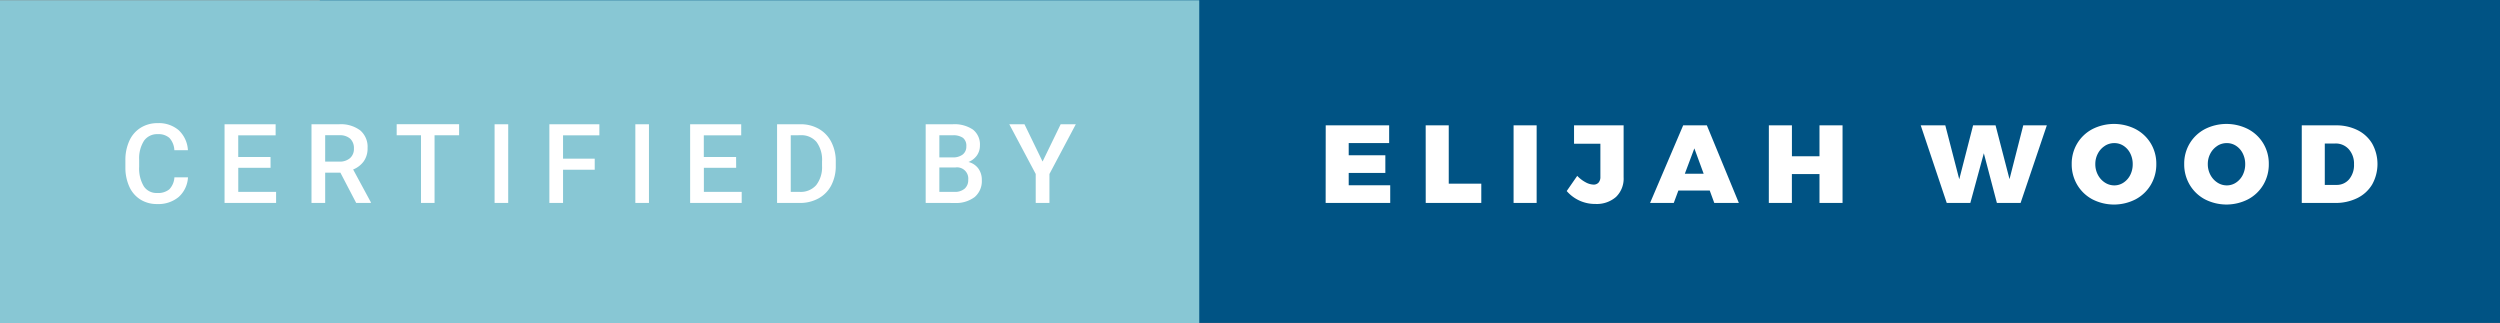
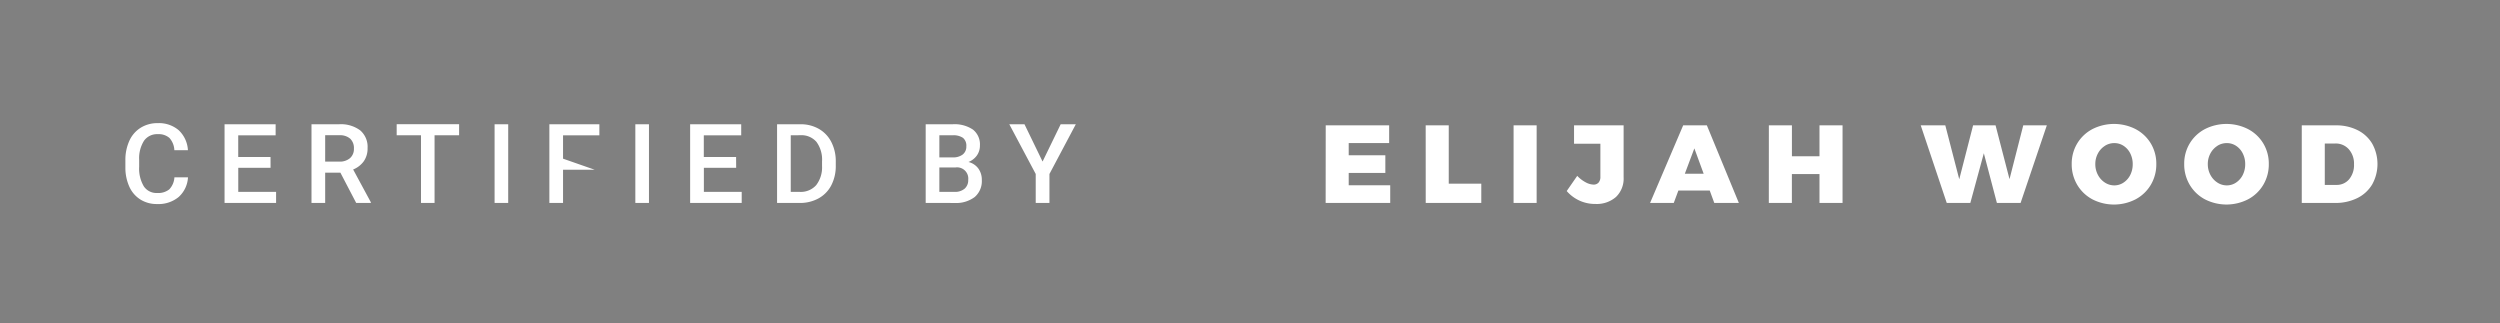
<svg xmlns="http://www.w3.org/2000/svg" width="271" height="35.059">
  <rect width="100%" height="100%" fill="#808080" stroke="none" />
-   <path fill="#005384" d="M34.667 0H271v35H34.667z" />
-   <path fill="#88c7d4" d="M0 .029h130v35H0z" />
-   <path d="M143.708 13.588h6.876v1.92H146.2v1.32h3.972v1.92H146.2v1.332h4.5V22h-7zm10.836 0h2.5v6.324h3.528V22h-6.024zm9.528 0h2.5V22h-2.5zm11.106 7.758a3.165 3.165 0 01-2.238.762 4.036 4.036 0 01-3.108-1.4l1.14-1.645a3.554 3.554 0 00.93.708 1.9 1.9 0 00.834.24.707.707 0 00.546-.216.914.914 0 00.2-.637V15.58h-2.856v-1.992H176v5.628a2.76 2.76 0 01-.822 2.13zm10.65.654l-.492-1.345h-3.4l-.5 1.345h-2.568l3.588-8.412h2.568L188.492 22zm-3.192-3.168h2.04l-1.008-2.748zm9.108-5.244h2.5v3.348h2.988v-3.348h2.5V22h-2.5v-3.132h-2.992V22h-2.5zm27.576 0h2.556L219.032 22h-2.568l-1.416-5.388L213.583 22h-2.556l-2.82-8.412h2.664l1.512 5.844 1.5-5.844h2.436l1.512 5.832zm12.186.412a4.188 4.188 0 011.644 1.554 4.239 4.239 0 01.594 2.226 4.323 4.323 0 01-.594 2.25 4.2 4.2 0 01-1.644 1.572 5.123 5.123 0 01-4.7 0 4.214 4.214 0 01-1.638-1.572 4.327 4.327 0 01-.594-2.25 4.244 4.244 0 01.594-2.226 4.2 4.2 0 011.64-1.554 5.174 5.174 0 014.7 0zm-3.336 1.812a2.178 2.178 0 00-.756.822 2.4 2.4 0 00-.282 1.158 2.434 2.434 0 00.282 1.164 2.215 2.215 0 00.756.834 1.855 1.855 0 001.026.306 1.778 1.778 0 001-.306 2.126 2.126 0 00.726-.828 2.559 2.559 0 00.264-1.17 2.533 2.533 0 00-.264-1.158 2.094 2.094 0 00-.72-.822 1.8 1.8 0 00-1.008-.3 1.882 1.882 0 00-1.025.296zM243.7 14a4.188 4.188 0 011.644 1.554 4.239 4.239 0 01.594 2.226 4.323 4.323 0 01-.594 2.25 4.2 4.2 0 01-1.644 1.57 5.123 5.123 0 01-4.7 0 4.214 4.214 0 01-1.638-1.572 4.327 4.327 0 01-.594-2.25 4.244 4.244 0 01.594-2.226A4.2 4.2 0 01239 14a5.174 5.174 0 014.7 0zm-3.336 1.812a2.178 2.178 0 00-.756.822 2.4 2.4 0 00-.282 1.158 2.434 2.434 0 00.282 1.164 2.215 2.215 0 00.756.834 1.855 1.855 0 001.026.306 1.778 1.778 0 001-.306 2.126 2.126 0 00.726-.828 2.559 2.559 0 00.264-1.17 2.533 2.533 0 00-.264-1.158 2.094 2.094 0 00-.72-.822 1.8 1.8 0 00-1.008-.3 1.882 1.882 0 00-1.027.296zm15.201-1.702a3.813 3.813 0 011.59 1.476 4.55 4.55 0 01-.012 4.41 3.849 3.849 0 01-1.62 1.481 5.318 5.318 0 01-2.412.522h-3.6v-8.411h3.689a5.162 5.162 0 012.365.522zm-.918 5.322a2.4 2.4 0 00.528-1.62 2.34 2.34 0 00-.564-1.632 1.883 1.883 0 00-1.464-.624h-1.14v4.488h1.26a1.737 1.737 0 001.38-.612zm-234.27-.209a3.08 3.08 0 01-1.008 2.13 3.436 3.436 0 01-2.338.765 3.327 3.327 0 01-1.8-.483 3.173 3.173 0 01-1.2-1.374 4.958 4.958 0 01-.439-2.068v-.8a4.994 4.994 0 01.428-2.127 3.224 3.224 0 011.228-1.418 3.424 3.424 0 011.849-.5 3.3 3.3 0 012.273.765 3.2 3.2 0 011 2.165H18.9a2.107 2.107 0 00-.536-1.327 1.772 1.772 0 00-1.263-.407 1.731 1.731 0 00-1.485.707 3.534 3.534 0 00-.53 2.074v.756a3.746 3.746 0 00.5 2.111 1.642 1.642 0 001.45.728 1.917 1.917 0 001.313-.393 2.047 2.047 0 00.557-1.307zm8.951-1.032h-3.5V20.8h4.1V22h-5.587v-8.531h5.537v1.2h-4.054v2.351h3.5zm7.572.528h-1.651V22h-1.483v-8.531h3a3.489 3.489 0 012.279.663 2.344 2.344 0 01.8 1.917 2.4 2.4 0 01-.413 1.434 2.623 2.623 0 01-1.151.889l1.919 3.552V22h-1.588zm-1.652-1.2h1.523a1.694 1.694 0 001.172-.378 1.318 1.318 0 00.422-1.034 1.4 1.4 0 00-.39-1.061 1.655 1.655 0 00-1.163-.387h-1.563zm14.518-2.855h-2.66V22h-1.471v-7.336H43v-1.2h6.768zM55.089 22h-1.476v-8.531h1.477zm9.379-3.6h-3.434V22h-1.482v-8.531h5.42v1.2h-3.938V17.2h3.434zm5.88 3.6h-1.477v-8.531h1.477zm9.452-3.809h-3.5V20.8h4.1V22h-5.59v-8.531h5.537v1.2h-4.055v2.351h3.5zM84.235 22v-8.531h2.52a3.952 3.952 0 012.007.5 3.436 3.436 0 011.356 1.43 4.538 4.538 0 01.48 2.121v.428a4.519 4.519 0 01-.483 2.133 3.4 3.4 0 01-1.377 1.419 4.135 4.135 0 01-2.048.5zm1.482-7.336V20.8h.967a2.229 2.229 0 001.79-.729 3.165 3.165 0 00.636-2.09v-.475a3.251 3.251 0 00-.6-2.117 2.142 2.142 0 00-1.752-.731zM100.344 22v-8.531h2.924a3.57 3.57 0 012.2.58 2.043 2.043 0 01.756 1.729 1.842 1.842 0 01-.316 1.055 2.037 2.037 0 01-.926.727 1.883 1.883 0 011.069.706 2.056 2.056 0 01.378 1.245 2.271 2.271 0 01-.771 1.846 3.35 3.35 0 01-2.206.645zm1.482-4.939h1.453a1.68 1.68 0 001.081-.313 1.074 1.074 0 00.39-.888 1.089 1.089 0 00-.36-.914 1.82 1.82 0 00-1.122-.281h-1.441zm0 1.09V20.8h1.646a1.6 1.6 0 001.09-.344 1.206 1.206 0 00.393-.957 1.215 1.215 0 00-1.355-1.349zm11.189-.639l1.963-4.043h1.641l-2.859 5.391V22h-1.488v-3.141l-2.865-5.391h1.646z" fill="#fff" />
+   <path d="M143.708 13.588h6.876v1.92H146.2v1.32h3.972v1.92H146.2v1.332h4.5V22h-7zm10.836 0h2.5v6.324h3.528V22h-6.024zm9.528 0h2.5V22h-2.5zm11.106 7.758a3.165 3.165 0 01-2.238.762 4.036 4.036 0 01-3.108-1.4l1.14-1.645a3.554 3.554 0 00.93.708 1.9 1.9 0 00.834.24.707.707 0 00.546-.216.914.914 0 00.2-.637V15.58h-2.856v-1.992H176v5.628a2.76 2.76 0 01-.822 2.13zm10.65.654l-.492-1.345h-3.4l-.5 1.345h-2.568l3.588-8.412h2.568L188.492 22zm-3.192-3.168h2.04l-1.008-2.748zm9.108-5.244h2.5v3.348h2.988v-3.348h2.5V22h-2.5v-3.132h-2.992V22h-2.5zm27.576 0h2.556L219.032 22h-2.568l-1.416-5.388L213.583 22h-2.556l-2.82-8.412h2.664l1.512 5.844 1.5-5.844h2.436l1.512 5.832zm12.186.412a4.188 4.188 0 011.644 1.554 4.239 4.239 0 01.594 2.226 4.323 4.323 0 01-.594 2.25 4.2 4.2 0 01-1.644 1.572 5.123 5.123 0 01-4.7 0 4.214 4.214 0 01-1.638-1.572 4.327 4.327 0 01-.594-2.25 4.244 4.244 0 01.594-2.226 4.2 4.2 0 011.64-1.554 5.174 5.174 0 014.7 0zm-3.336 1.812a2.178 2.178 0 00-.756.822 2.4 2.4 0 00-.282 1.158 2.434 2.434 0 00.282 1.164 2.215 2.215 0 00.756.834 1.855 1.855 0 001.026.306 1.778 1.778 0 001-.306 2.126 2.126 0 00.726-.828 2.559 2.559 0 00.264-1.17 2.533 2.533 0 00-.264-1.158 2.094 2.094 0 00-.72-.822 1.8 1.8 0 00-1.008-.3 1.882 1.882 0 00-1.025.296zM243.7 14a4.188 4.188 0 011.644 1.554 4.239 4.239 0 01.594 2.226 4.323 4.323 0 01-.594 2.25 4.2 4.2 0 01-1.644 1.57 5.123 5.123 0 01-4.7 0 4.214 4.214 0 01-1.638-1.572 4.327 4.327 0 01-.594-2.25 4.244 4.244 0 01.594-2.226A4.2 4.2 0 01239 14a5.174 5.174 0 014.7 0zm-3.336 1.812a2.178 2.178 0 00-.756.822 2.4 2.4 0 00-.282 1.158 2.434 2.434 0 00.282 1.164 2.215 2.215 0 00.756.834 1.855 1.855 0 001.026.306 1.778 1.778 0 001-.306 2.126 2.126 0 00.726-.828 2.559 2.559 0 00.264-1.17 2.533 2.533 0 00-.264-1.158 2.094 2.094 0 00-.72-.822 1.8 1.8 0 00-1.008-.3 1.882 1.882 0 00-1.027.296zm15.201-1.702a3.813 3.813 0 011.59 1.476 4.55 4.55 0 01-.012 4.41 3.849 3.849 0 01-1.62 1.481 5.318 5.318 0 01-2.412.522h-3.6v-8.411h3.689a5.162 5.162 0 012.365.522zm-.918 5.322a2.4 2.4 0 00.528-1.62 2.34 2.34 0 00-.564-1.632 1.883 1.883 0 00-1.464-.624h-1.14v4.488h1.26a1.737 1.737 0 001.38-.612zm-234.27-.209a3.08 3.08 0 01-1.008 2.13 3.436 3.436 0 01-2.338.765 3.327 3.327 0 01-1.8-.483 3.173 3.173 0 01-1.2-1.374 4.958 4.958 0 01-.439-2.068v-.8a4.994 4.994 0 01.428-2.127 3.224 3.224 0 011.228-1.418 3.424 3.424 0 011.849-.5 3.3 3.3 0 012.273.765 3.2 3.2 0 011 2.165H18.9a2.107 2.107 0 00-.536-1.327 1.772 1.772 0 00-1.263-.407 1.731 1.731 0 00-1.485.707 3.534 3.534 0 00-.53 2.074v.756a3.746 3.746 0 00.5 2.111 1.642 1.642 0 001.45.728 1.917 1.917 0 001.313-.393 2.047 2.047 0 00.557-1.307zm8.951-1.032h-3.5V20.8h4.1V22h-5.587v-8.531h5.537v1.2h-4.054v2.351h3.5zm7.572.528h-1.651V22h-1.483v-8.531h3a3.489 3.489 0 012.279.663 2.344 2.344 0 01.8 1.917 2.4 2.4 0 01-.413 1.434 2.623 2.623 0 01-1.151.889l1.919 3.552V22h-1.588zm-1.652-1.2h1.523a1.694 1.694 0 001.172-.378 1.318 1.318 0 00.422-1.034 1.4 1.4 0 00-.39-1.061 1.655 1.655 0 00-1.163-.387h-1.563zm14.518-2.855h-2.66V22h-1.471v-7.336H43v-1.2h6.768zM55.089 22h-1.476v-8.531h1.477zm9.379-3.6h-3.434V22h-1.482v-8.531h5.42v1.2h-3.938V17.2zm5.88 3.6h-1.477v-8.531h1.477zm9.452-3.809h-3.5V20.8h4.1V22h-5.59v-8.531h5.537v1.2h-4.055v2.351h3.5zM84.235 22v-8.531h2.52a3.952 3.952 0 012.007.5 3.436 3.436 0 011.356 1.43 4.538 4.538 0 01.48 2.121v.428a4.519 4.519 0 01-.483 2.133 3.4 3.4 0 01-1.377 1.419 4.135 4.135 0 01-2.048.5zm1.482-7.336V20.8h.967a2.229 2.229 0 001.79-.729 3.165 3.165 0 00.636-2.09v-.475a3.251 3.251 0 00-.6-2.117 2.142 2.142 0 00-1.752-.731zM100.344 22v-8.531h2.924a3.57 3.57 0 012.2.58 2.043 2.043 0 01.756 1.729 1.842 1.842 0 01-.316 1.055 2.037 2.037 0 01-.926.727 1.883 1.883 0 011.069.706 2.056 2.056 0 01.378 1.245 2.271 2.271 0 01-.771 1.846 3.35 3.35 0 01-2.206.645zm1.482-4.939h1.453a1.68 1.68 0 001.081-.313 1.074 1.074 0 00.39-.888 1.089 1.089 0 00-.36-.914 1.82 1.82 0 00-1.122-.281h-1.441zm0 1.09V20.8h1.646a1.6 1.6 0 001.09-.344 1.206 1.206 0 00.393-.957 1.215 1.215 0 00-1.355-1.349zm11.189-.639l1.963-4.043h1.641l-2.859 5.391V22h-1.488v-3.141l-2.865-5.391h1.646z" fill="#fff" />
</svg>